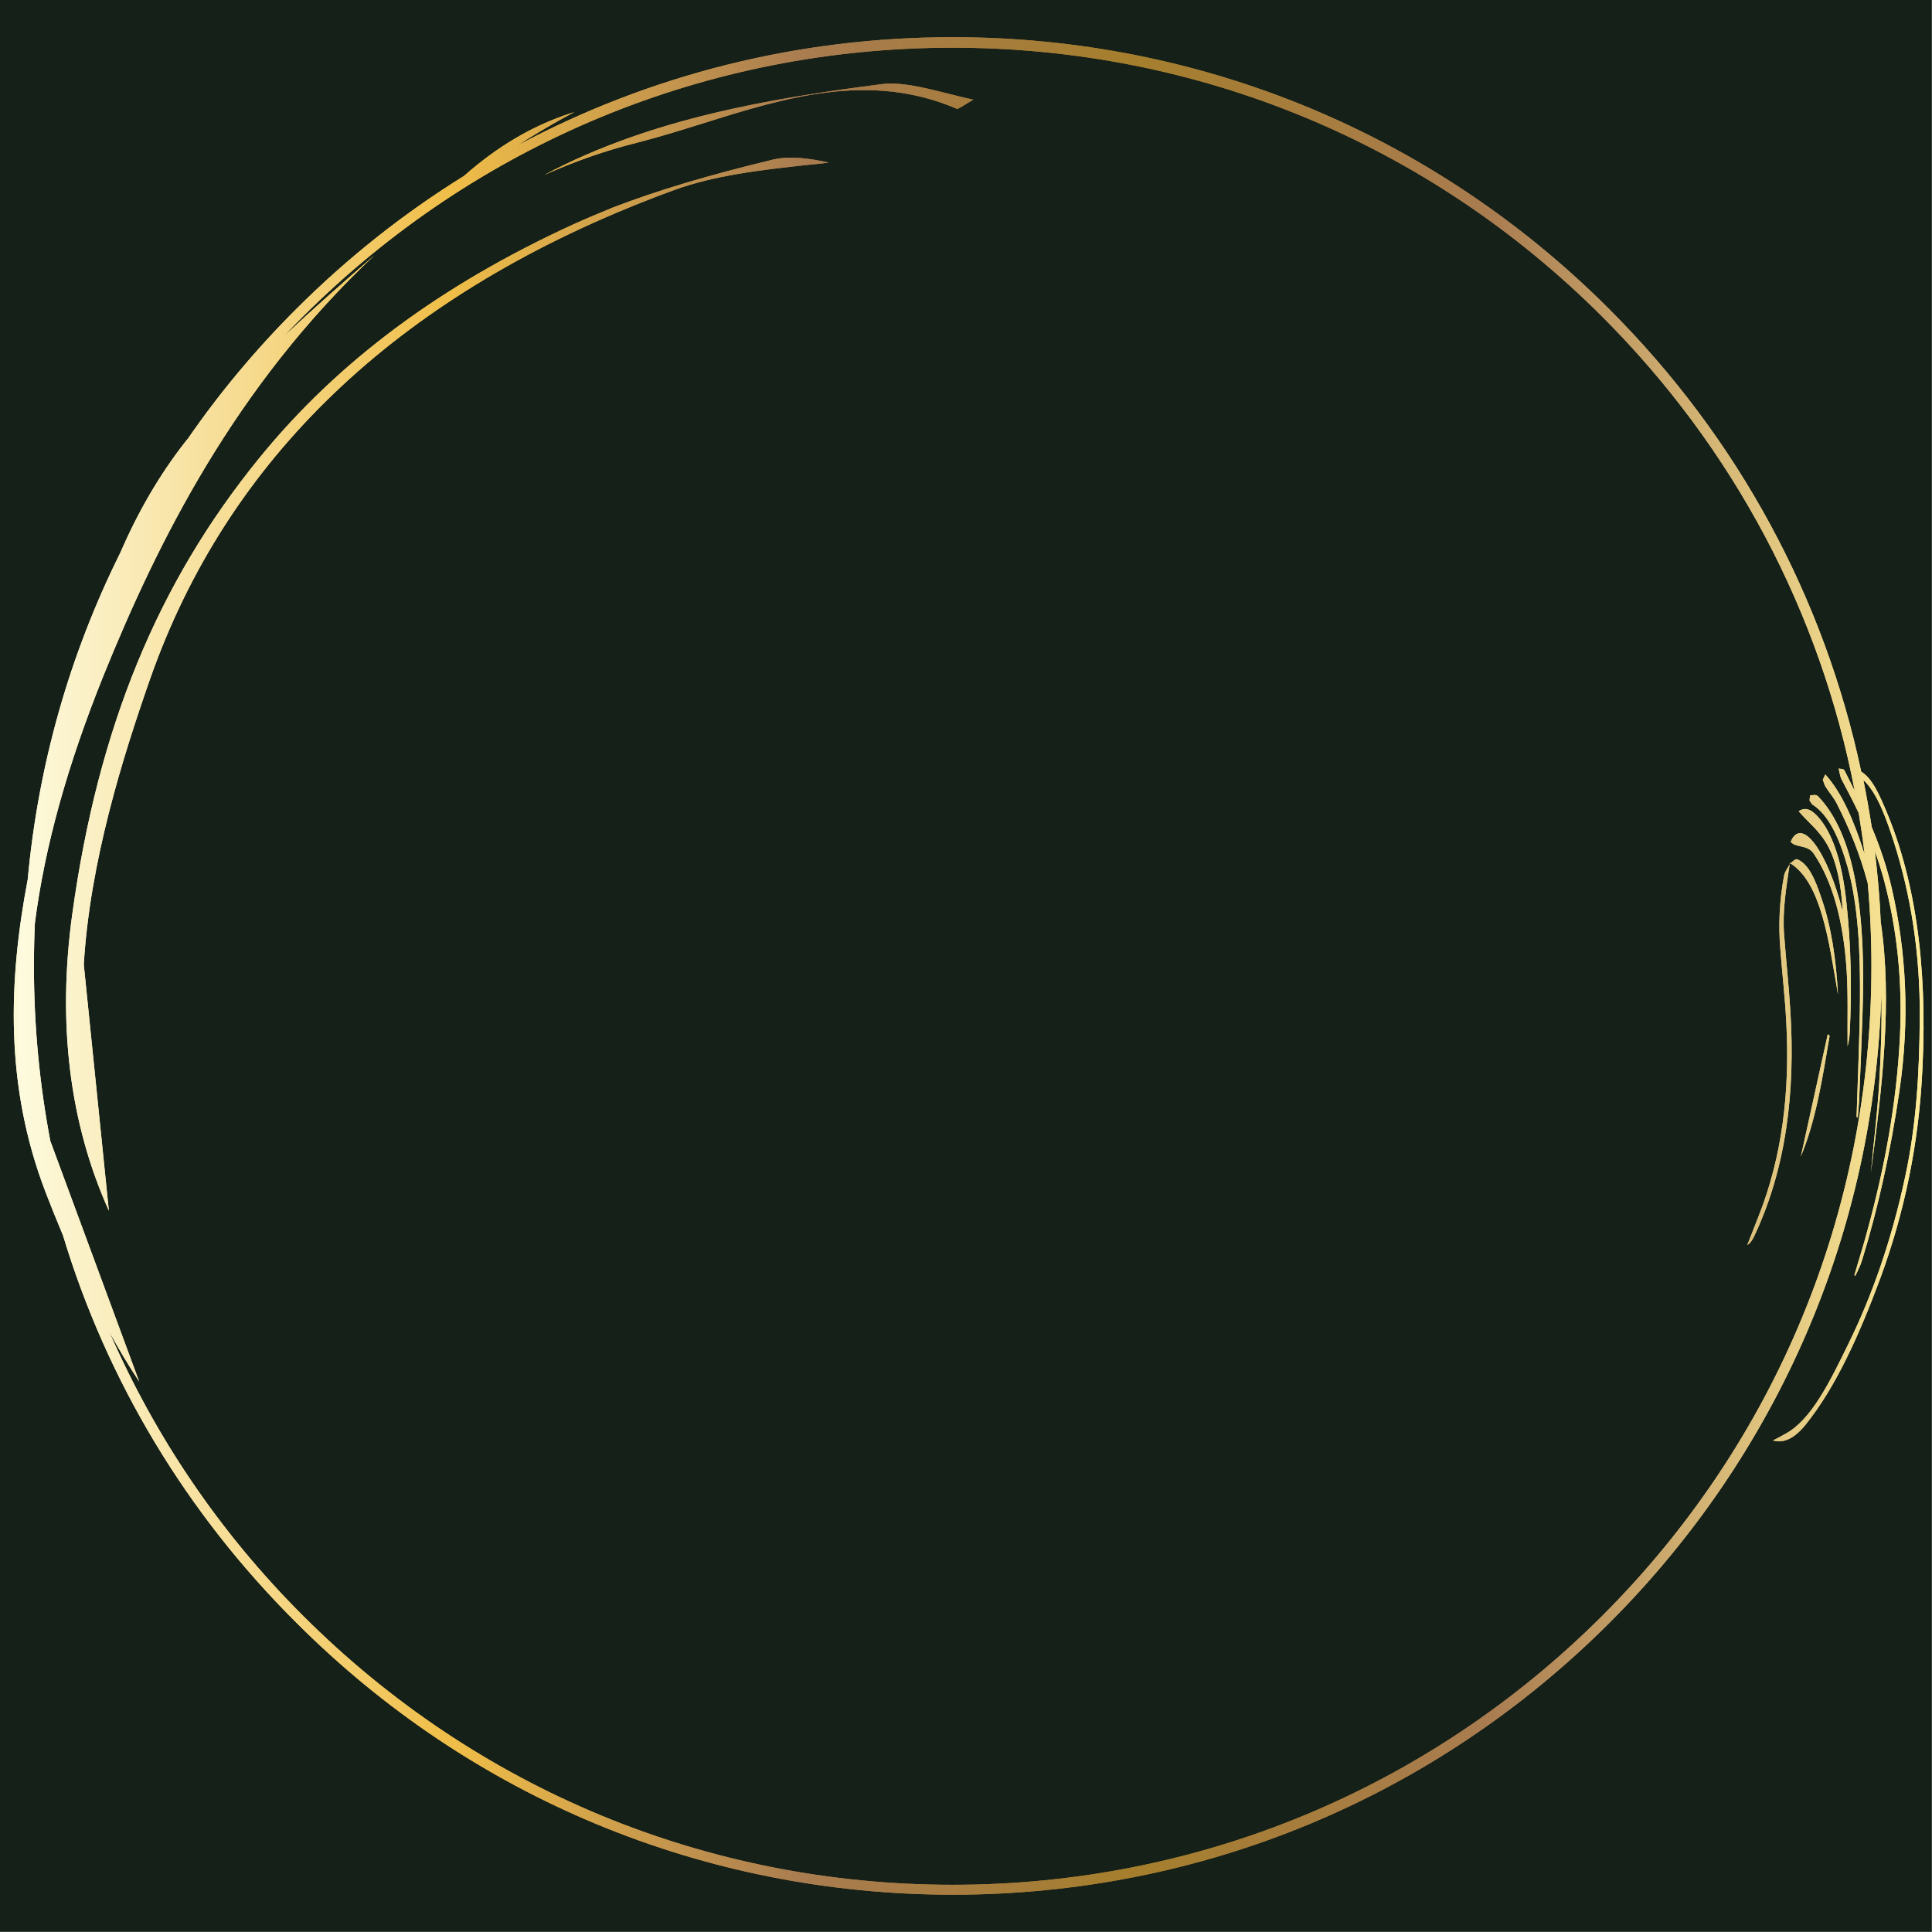
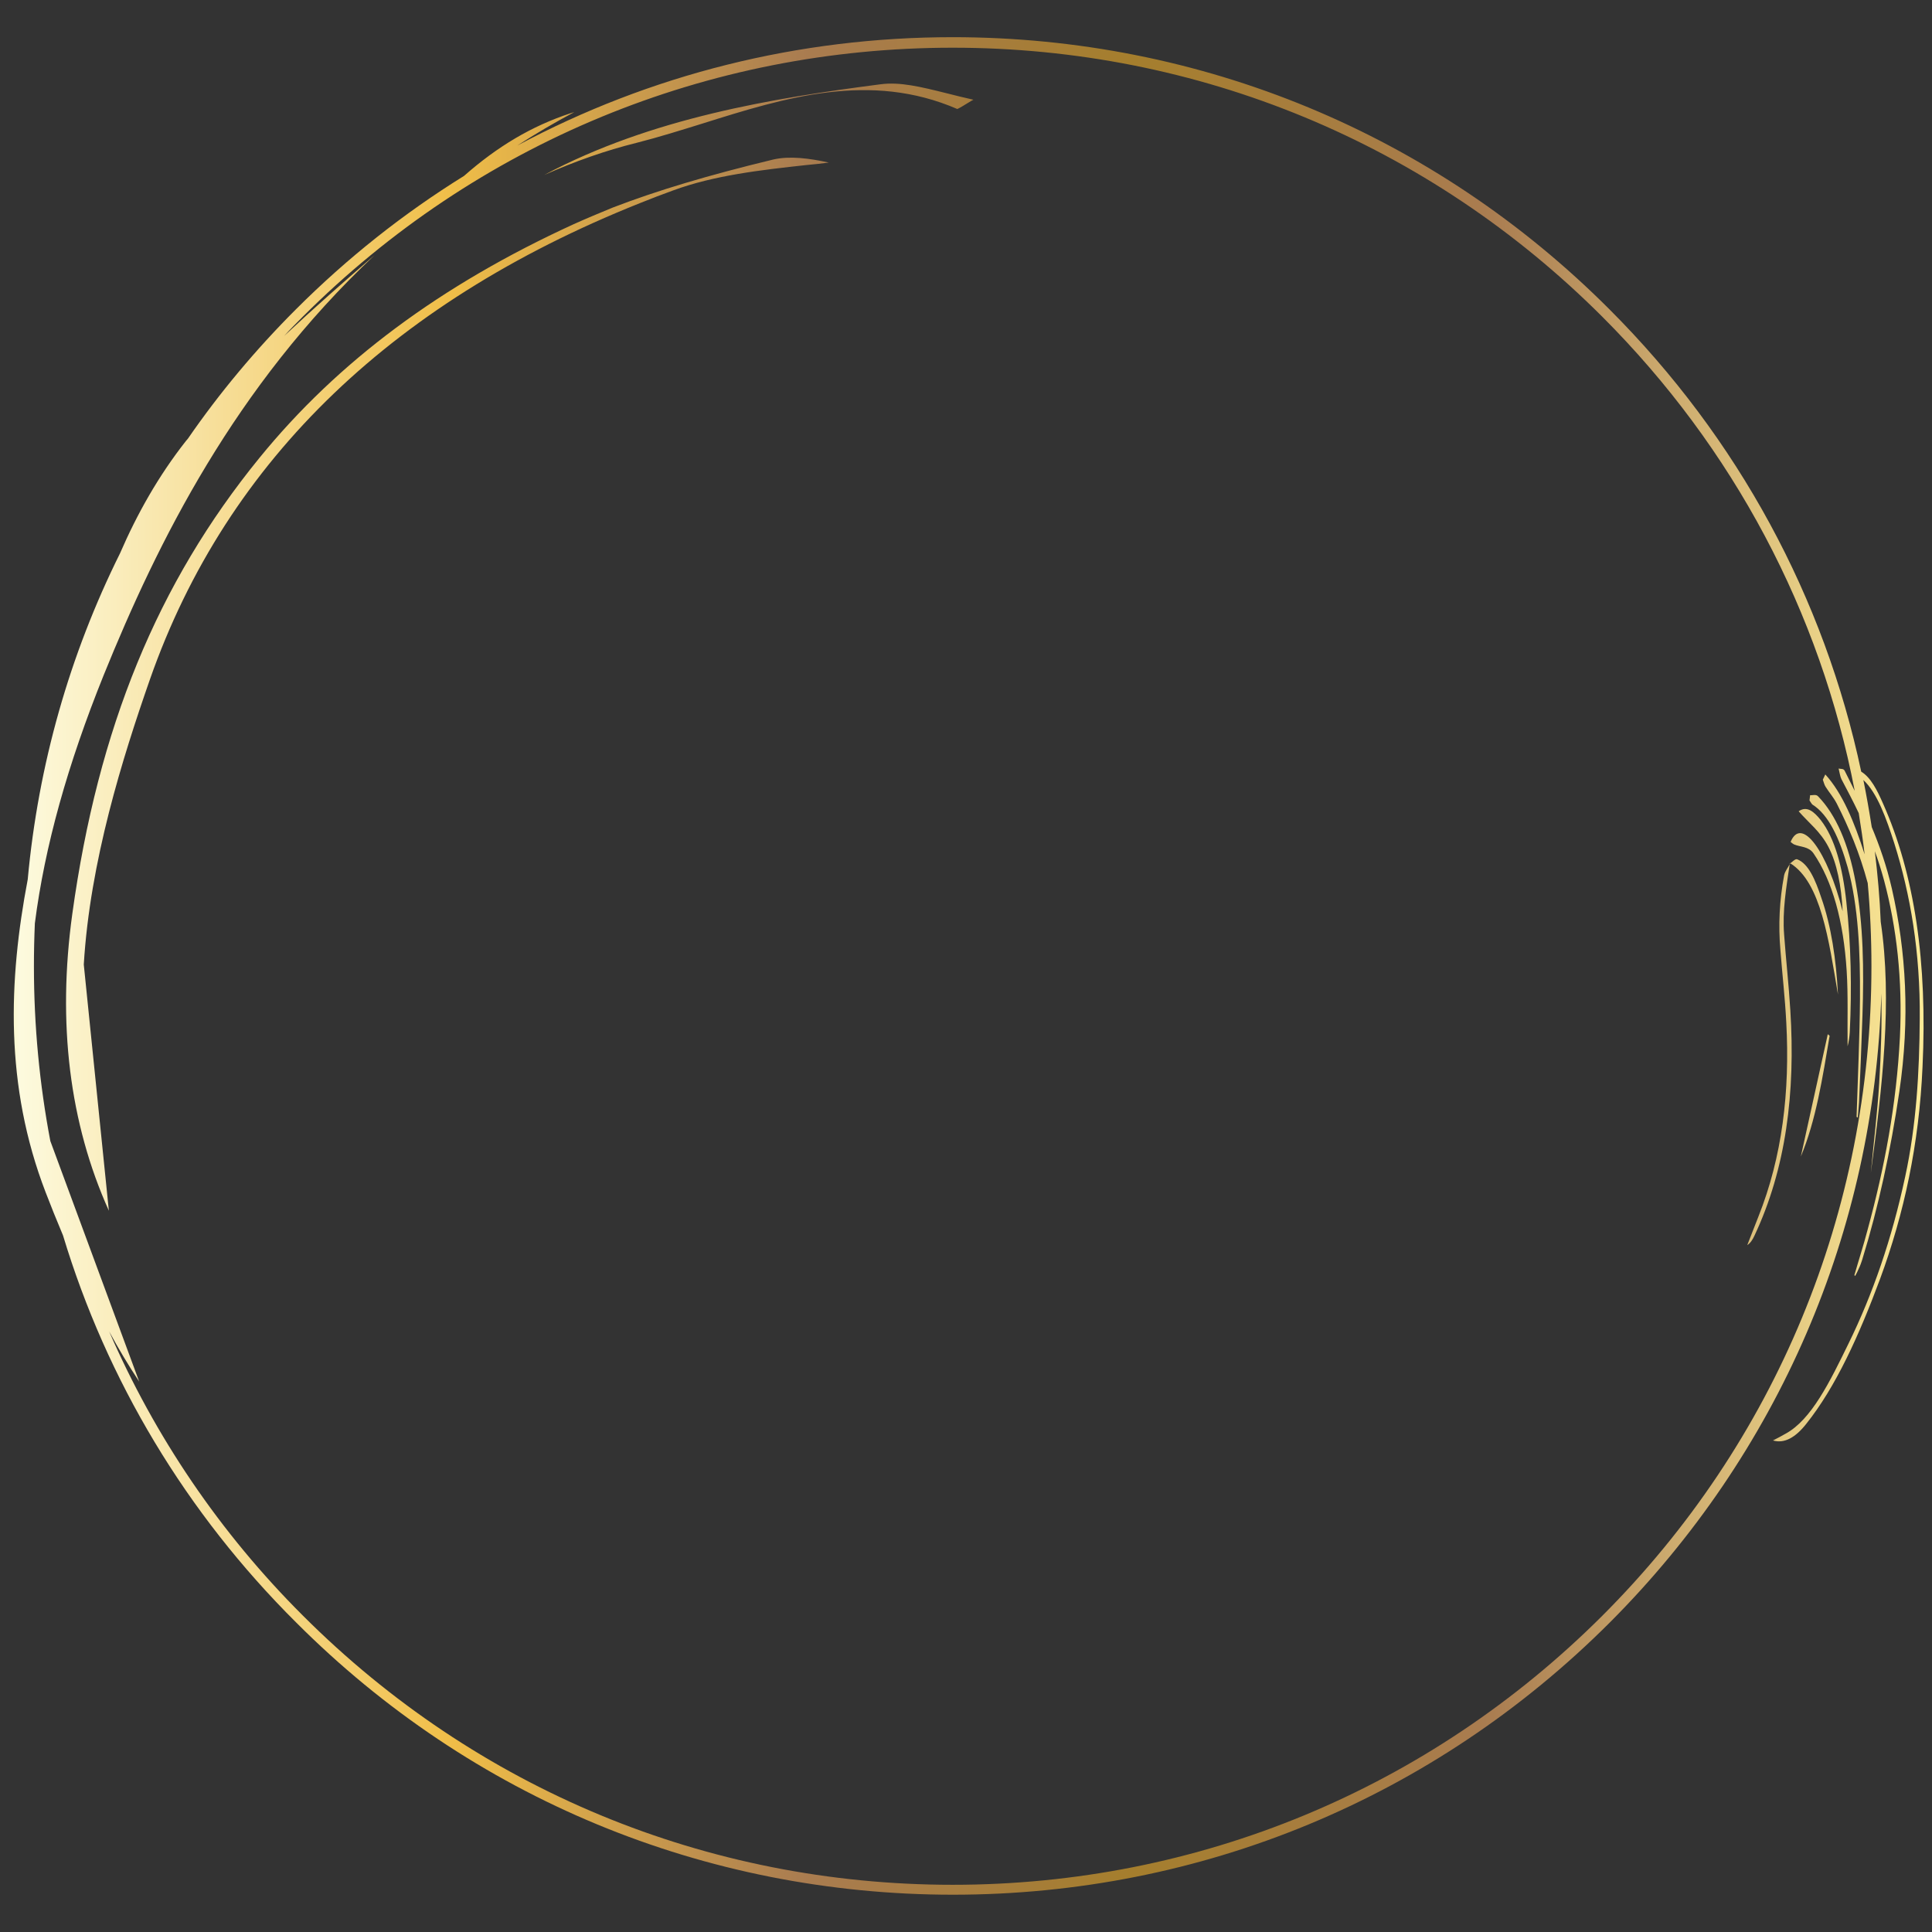
<svg xmlns="http://www.w3.org/2000/svg" width="4237" zoomAndPan="magnify" viewBox="0 0 3177.75 3177.75" height="4237" preserveAspectRatio="xMidYMid meet" version="1.0">
  <rect x="0" y="0" width="3177.75" height="3177.75" fill="#333333" stroke="none" />
  <defs>
    <clipPath id="fc37740188">
      <path d="M 0 0 L 3177.5 0 L 3177.5 3177.5 L 0 3177.5 Z M 0 0 " clip-rule="nonzero" />
    </clipPath>
    <clipPath id="f7fc7e05e4">
      <path d="M 22 61.148 L 3164 61.148 L 3164 3116.41 L 22 3116.41 Z M 22 61.148 " clip-rule="nonzero" />
    </clipPath>
    <clipPath id="8d7098326f">
      <path d="M 1363.238 267.414 C 1351.016 268.941 1338.281 270.469 1326.059 271.488 C 1251.695 279.637 1174.789 288.293 1107.047 313.25 C 1095.332 317.832 1083.109 321.906 1071.906 326.492 C 651.203 489.465 373.621 755.316 246.801 1116.918 C 201.469 1246.789 147.988 1416.891 137.805 1586.488 L 179.059 1991.375 C 114.375 1847.754 94 1683.254 118.957 1502.961 C 161.23 1197.387 259.023 959.035 426.59 753.281 C 555.449 594.891 724.547 469.094 943.555 368.762 C 963.93 359.598 985.828 350.43 1008.238 341.262 C 1081.074 313.25 1164.602 288.293 1272.07 262.32 C 1299.062 256.207 1331.152 260.285 1363.238 267.414 Z M 1448.805 138.562 C 1271.559 161.48 1070.887 194.074 895.168 287.785 C 945.594 265.375 996.016 247.551 1047.457 234.82 C 1083.621 225.652 1120.801 213.938 1156.961 202.734 C 1291.422 160.461 1430.977 117.172 1574.609 179.305 C 1579.191 177.27 1587.34 172.176 1593.961 168.102 C 1596 166.574 1598.547 165.555 1601.094 164.027 C 1585.305 160.461 1570.535 156.895 1556.781 153.332 C 1514 142.637 1480.383 134.488 1448.805 138.562 Z M 3162.172 1754.555 C 3156.57 1881.879 3131.613 1996.977 3092.395 2103.422 C 3057.762 2196.621 3019.562 2281.164 2970.668 2342.281 C 2953.348 2364.18 2935.016 2374.875 2916.168 2369.273 C 2923.301 2365.707 2929.922 2362.145 2937.051 2358.066 C 2979.324 2335.148 3009.883 2272.508 3040.445 2209.863 C 3080.172 2128.887 3111.75 2037.723 3133.648 1935.355 C 3151.984 1850.812 3157.078 1763.211 3157.59 1675.613 C 3158.605 1566.625 3142.309 1471.387 3115.824 1387.352 C 3102.582 1346.098 3087.812 1304.336 3064.891 1282.945 C 3069.984 1308.41 3074.57 1334.387 3078.645 1360.359 C 3091.375 1390.918 3103.09 1424.023 3111.75 1461.711 C 3135.18 1564.586 3141.801 1675.105 3123.973 1795.809 C 3109.711 1892.574 3089.848 1984.754 3062.855 2072.355 C 3061.328 2076.938 3059.797 2081.52 3057.762 2085.594 C 3055.723 2090.18 3053.688 2094.762 3051.141 2098.836 C 3050.629 2098.328 3050.629 2097.82 3050.121 2097.309 C 3057.25 2072.355 3065.402 2047.398 3072.023 2021.934 C 3099.527 1921.094 3119.391 1816.688 3124.992 1705.66 C 3129.574 1610.934 3119.391 1524.863 3099.016 1448.469 C 3094.434 1431.66 3089.34 1415.363 3083.738 1400.086 C 3088.32 1438.281 3091.887 1477.496 3093.414 1516.203 C 3112.77 1646.582 3095.961 1787.656 3077.117 1929.242 C 3081.699 1880.352 3087.812 1831.457 3090.867 1782.055 C 3093.922 1732.656 3095.453 1682.742 3094.434 1634.359 C 3094.434 1634.359 3094.434 1633.852 3094.434 1633.852 C 3083.227 2024.988 2925.336 2390.664 2647.754 2668.738 C 2358.969 2957.508 1975.445 3116.41 1567.477 3116.41 C 1159.508 3116.41 775.477 2957.508 487.199 2668.738 C 305.879 2488.449 175.492 2269.961 103.68 2032.121 C 92.984 2006.656 83.305 1982.719 75.156 1961.328 C 7.418 1785.621 14.039 1611.953 45.617 1446.43 C 62.934 1257.992 114.375 1077.191 197.395 910.145 C 225.406 845.465 260.551 782.82 305.879 725.27 C 306.898 724.25 307.918 722.723 308.938 721.703 C 360.887 646.328 420.48 575.027 486.691 508.82 C 571.238 424.277 663.938 350.938 763.254 289.312 C 818.77 240.422 874.797 207.316 937.953 186.434 C 939.988 185.926 942.535 184.906 944.574 184.398 C 911.977 201.715 880.906 220.051 850.859 239.402 C 1068.848 122.773 1313.324 61.148 1566.969 61.148 C 1974.938 61.148 2358.969 220.051 2647.246 508.82 C 2859.125 720.688 3000.719 983.48 3061.328 1269.195 C 3077.117 1278.871 3087.301 1299.246 3096.98 1321.145 C 3149.441 1438.793 3170.32 1583.941 3162.172 1754.555 Z M 3057.25 1337.441 C 3048.086 1318.09 3038.406 1299.754 3028.73 1281.418 C 3026.691 1277.344 3025.676 1270.215 3024.145 1264.102 C 3027.711 1265.121 3032.293 1263.594 3034.332 1268.176 C 3039.934 1278.871 3045.027 1290.078 3050.629 1300.773 C 2994.098 1006.91 2851.484 736.984 2635.531 521.043 C 2350.309 235.836 1970.863 78.465 1566.969 78.465 C 1163.582 78.465 784.137 235.328 498.406 520.531 C 487.711 531.227 477.523 541.414 467.336 552.617 C 515.723 507.293 566.145 462.984 616.059 419.691 C 386.355 635.633 259.531 890.789 170.398 1110.805 C 111.32 1257.484 73.629 1391.426 57.332 1518.75 C 56.312 1542.18 55.801 1565.605 55.801 1589.543 C 55.801 1686.816 64.969 1783.074 82.797 1876.785 L 228.973 2272.508 C 211.145 2245.516 194.34 2217.504 179.566 2190 C 254.438 2362.145 361.398 2521.043 498.406 2657.535 C 783.629 2942.738 1163.074 3100.109 1566.969 3100.109 C 1970.352 3100.109 2349.801 2942.738 2635.531 2657.535 C 2920.754 2372.328 3078.133 1992.902 3078.133 1589.035 C 3078.133 1543.195 3076.098 1497.359 3072.023 1452.543 C 3058.781 1403.141 3040.953 1360.871 3021.09 1321.652 C 3015.488 1310.957 3008.867 1303.828 3002.754 1294.152 C 3000.719 1291.098 2999.699 1286.512 2998.172 1282.438 C 2999.699 1279.383 3000.719 1276.836 3002.246 1273.781 C 3030.258 1304.336 3050.121 1352.211 3066.93 1405.18 C 3064.383 1382.77 3060.816 1359.852 3057.25 1337.441 Z M 2994.605 1348.645 C 2983.91 1335.406 2972.195 1324.711 2958.441 1334.387 C 2975.25 1353.738 2994.098 1367.488 3007.34 1392.953 C 3021.09 1418.93 3028.73 1456.617 3030.766 1498.887 C 3005.809 1400.086 2963.027 1341.516 2945.199 1384.805 C 2947.238 1386.332 2948.766 1387.863 2950.805 1388.879 C 2961.5 1393.465 2974.742 1391.938 2982.891 1403.648 C 3013.957 1448.977 3032.293 1515.184 3037.387 1596.672 C 3039.934 1636.906 3038.406 1679.688 3038.914 1720.941 C 3040.953 1713.301 3041.973 1705.66 3042.48 1698.023 C 3046.047 1624.684 3044.52 1552.875 3036.879 1483.609 C 3030.766 1426.566 3018.035 1378.695 2994.605 1348.645 Z M 2943.672 1419.438 C 2943.672 1419.949 2943.672 1420.457 2943.672 1420.965 C 2943.672 1420.965 2944.184 1420.457 2944.184 1420.457 C 2944.184 1420.457 2944.691 1420.457 2944.691 1419.949 C 2944.184 1419.949 2944.184 1419.949 2943.672 1419.438 Z M 2928.395 1562.551 C 2931.449 1602.273 2936.031 1641.492 2938.07 1681.727 C 2944.184 1795.297 2931.449 1902.758 2892.23 2001.051 C 2886.117 2016.332 2880.008 2032.121 2873.895 2047.906 C 2878.988 2044.852 2882.555 2039.25 2885.609 2032.629 C 2937.562 1922.621 2953.352 1796.824 2944.691 1661.352 C 2942.145 1619.59 2937.559 1578.848 2934.504 1537.086 C 2931.449 1498.379 2938.07 1459.672 2943.672 1421.477 C 2940.617 1427.586 2936.031 1432.68 2934.504 1439.809 C 2926.863 1480.555 2924.828 1521.805 2928.395 1562.551 Z M 2977.289 1307.902 C 2976.777 1310.957 2976.777 1313.504 2976.27 1316.562 C 2977.797 1318.598 2979.324 1321.652 2980.852 1323.18 C 3007.848 1339.988 3025.672 1379.203 3038.918 1426.059 C 3056.742 1490.23 3059.797 1566.113 3059.289 1642.508 C 3058.781 1706.68 3055.723 1771.871 3053.688 1837.059 C 3054.195 1837.57 3055.215 1837.57 3055.723 1838.078 C 3056.234 1829.422 3057.254 1821.273 3057.762 1812.613 C 3059.801 1765.25 3061.836 1717.887 3063.363 1670.52 C 3065.91 1594.637 3064.891 1520.277 3052.16 1451.523 C 3040.445 1387.352 3019.562 1339.988 2990.531 1309.941 C 2986.965 1305.867 2981.363 1308.41 2977.289 1307.902 Z M 2955.895 1413.328 C 2952.84 1412.309 2948.258 1417.402 2944.691 1419.949 C 2995.113 1451.523 3007.848 1545.742 3023.129 1635.887 C 3020.07 1577.32 3011.922 1522.824 2995.625 1476.48 C 2985.945 1447.449 2974.742 1420.457 2955.895 1413.328 Z M 2962.008 1902.25 C 2986.965 1842.66 2997.66 1772.891 3009.375 1703.625 C 3008.355 1702.605 3007.336 1702.098 3006.32 1701.078 C 2991.551 1768.305 2976.777 1835.531 2962.008 1902.25 Z M 2962.008 1902.25 " clip-rule="nonzero" />
    </clipPath>
    <linearGradient x1="-3" gradientTransform="matrix(5.093, 0, 0, 5.093, 22.696, 61.149)" y1="300" x2="618" gradientUnits="userSpaceOnUse" y2="300" id="48b6f0f71f">
      <stop stop-opacity="1" stop-color="rgb(98.399%, 96.899%, 74.899%)" offset="0" />
      <stop stop-opacity="1" stop-color="rgb(98.766%, 97.491%, 80.957%)" offset="0.004" />
      <stop stop-opacity="1" stop-color="rgb(99.132%, 98.085%, 87.016%)" offset="0.008" />
      <stop stop-opacity="1" stop-color="rgb(99.043%, 97.673%, 85.988%)" offset="0.012" />
      <stop stop-opacity="1" stop-color="rgb(98.956%, 97.261%, 84.961%)" offset="0.016" />
      <stop stop-opacity="1" stop-color="rgb(98.868%, 96.849%, 83.932%)" offset="0.02" />
      <stop stop-opacity="1" stop-color="rgb(98.781%, 96.437%, 82.904%)" offset="0.023" />
      <stop stop-opacity="1" stop-color="rgb(98.692%, 96.024%, 81.876%)" offset="0.027" />
      <stop stop-opacity="1" stop-color="rgb(98.604%, 95.612%, 80.847%)" offset="0.031" />
      <stop stop-opacity="1" stop-color="rgb(98.515%, 95.2%, 79.819%)" offset="0.035" />
      <stop stop-opacity="1" stop-color="rgb(98.428%, 94.788%, 78.792%)" offset="0.039" />
      <stop stop-opacity="1" stop-color="rgb(98.34%, 94.374%, 77.763%)" offset="0.043" />
      <stop stop-opacity="1" stop-color="rgb(98.253%, 93.962%, 76.735%)" offset="0.047" />
      <stop stop-opacity="1" stop-color="rgb(98.164%, 93.55%, 75.706%)" offset="0.051" />
      <stop stop-opacity="1" stop-color="rgb(98.076%, 93.138%, 74.678%)" offset="0.055" />
      <stop stop-opacity="1" stop-color="rgb(97.987%, 92.725%, 73.65%)" offset="0.059" />
      <stop stop-opacity="1" stop-color="rgb(97.9%, 92.313%, 72.623%)" offset="0.062" />
      <stop stop-opacity="1" stop-color="rgb(97.812%, 91.901%, 71.594%)" offset="0.066" />
      <stop stop-opacity="1" stop-color="rgb(97.725%, 91.489%, 70.566%)" offset="0.07" />
      <stop stop-opacity="1" stop-color="rgb(97.636%, 91.077%, 69.537%)" offset="0.074" />
      <stop stop-opacity="1" stop-color="rgb(97.548%, 90.665%, 68.509%)" offset="0.078" />
      <stop stop-opacity="1" stop-color="rgb(97.459%, 90.251%, 67.48%)" offset="0.082" />
      <stop stop-opacity="1" stop-color="rgb(97.372%, 89.839%, 66.454%)" offset="0.086" />
      <stop stop-opacity="1" stop-color="rgb(97.284%, 89.427%, 65.425%)" offset="0.09" />
      <stop stop-opacity="1" stop-color="rgb(97.197%, 89.015%, 64.397%)" offset="0.094" />
      <stop stop-opacity="1" stop-color="rgb(97.108%, 88.602%, 63.368%)" offset="0.098" />
      <stop stop-opacity="1" stop-color="rgb(97.021%, 88.19%, 62.34%)" offset="0.102" />
      <stop stop-opacity="1" stop-color="rgb(96.933%, 87.778%, 61.311%)" offset="0.105" />
      <stop stop-opacity="1" stop-color="rgb(96.844%, 87.366%, 60.284%)" offset="0.109" />
      <stop stop-opacity="1" stop-color="rgb(96.756%, 86.952%, 59.256%)" offset="0.113" />
      <stop stop-opacity="1" stop-color="rgb(96.669%, 86.54%, 58.228%)" offset="0.117" />
      <stop stop-opacity="1" stop-color="rgb(96.581%, 86.128%, 57.199%)" offset="0.121" />
      <stop stop-opacity="1" stop-color="rgb(96.494%, 85.716%, 56.171%)" offset="0.125" />
      <stop stop-opacity="1" stop-color="rgb(96.405%, 85.304%, 55.142%)" offset="0.129" />
      <stop stop-opacity="1" stop-color="rgb(96.317%, 84.892%, 54.115%)" offset="0.133" />
      <stop stop-opacity="1" stop-color="rgb(96.228%, 84.479%, 53.087%)" offset="0.137" />
      <stop stop-opacity="1" stop-color="rgb(96.141%, 84.067%, 52.058%)" offset="0.141" />
      <stop stop-opacity="1" stop-color="rgb(96.053%, 83.655%, 51.03%)" offset="0.145" />
      <stop stop-opacity="1" stop-color="rgb(95.966%, 83.243%, 50.002%)" offset="0.148" />
      <stop stop-opacity="1" stop-color="rgb(95.877%, 82.829%, 48.973%)" offset="0.152" />
      <stop stop-opacity="1" stop-color="rgb(95.789%, 82.417%, 47.946%)" offset="0.156" />
      <stop stop-opacity="1" stop-color="rgb(95.7%, 82.005%, 46.918%)" offset="0.16" />
      <stop stop-opacity="1" stop-color="rgb(95.613%, 81.593%, 45.889%)" offset="0.164" />
      <stop stop-opacity="1" stop-color="rgb(95.525%, 81.18%, 44.861%)" offset="0.168" />
      <stop stop-opacity="1" stop-color="rgb(95.438%, 80.768%, 43.832%)" offset="0.172" />
      <stop stop-opacity="1" stop-color="rgb(95.349%, 80.356%, 42.804%)" offset="0.176" />
      <stop stop-opacity="1" stop-color="rgb(95.261%, 79.944%, 41.777%)" offset="0.18" />
      <stop stop-opacity="1" stop-color="rgb(95.172%, 79.532%, 40.749%)" offset="0.184" />
      <stop stop-opacity="1" stop-color="rgb(95.085%, 79.12%, 39.72%)" offset="0.188" />
      <stop stop-opacity="1" stop-color="rgb(94.997%, 78.706%, 38.692%)" offset="0.191" />
      <stop stop-opacity="1" stop-color="rgb(94.91%, 78.294%, 37.663%)" offset="0.195" />
      <stop stop-opacity="1" stop-color="rgb(94.821%, 77.882%, 36.635%)" offset="0.199" />
      <stop stop-opacity="1" stop-color="rgb(94.733%, 77.47%, 35.608%)" offset="0.203" />
      <stop stop-opacity="1" stop-color="rgb(94.644%, 77.057%, 34.579%)" offset="0.207" />
      <stop stop-opacity="1" stop-color="rgb(94.557%, 76.645%, 33.551%)" offset="0.211" />
      <stop stop-opacity="1" stop-color="rgb(94.469%, 76.233%, 32.523%)" offset="0.215" />
      <stop stop-opacity="1" stop-color="rgb(94.382%, 75.821%, 31.494%)" offset="0.219" />
      <stop stop-opacity="1" stop-color="rgb(94.293%, 75.407%, 30.466%)" offset="0.223" />
      <stop stop-opacity="1" stop-color="rgb(94.205%, 74.995%, 29.439%)" offset="0.227" />
      <stop stop-opacity="1" stop-color="rgb(93.918%, 74.53%, 28.845%)" offset="0.23" />
      <stop stop-opacity="1" stop-color="rgb(93.633%, 74.065%, 28.253%)" offset="0.234" />
      <stop stop-opacity="1" stop-color="rgb(93.044%, 73.517%, 28.32%)" offset="0.238" />
      <stop stop-opacity="1" stop-color="rgb(92.456%, 72.969%, 28.389%)" offset="0.242" />
      <stop stop-opacity="1" stop-color="rgb(91.869%, 72.421%, 28.456%)" offset="0.246" />
      <stop stop-opacity="1" stop-color="rgb(91.281%, 71.873%, 28.523%)" offset="0.25" />
      <stop stop-opacity="1" stop-color="rgb(90.692%, 71.326%, 28.59%)" offset="0.254" />
      <stop stop-opacity="1" stop-color="rgb(90.105%, 70.778%, 28.659%)" offset="0.258" />
      <stop stop-opacity="1" stop-color="rgb(89.517%, 70.23%, 28.726%)" offset="0.262" />
      <stop stop-opacity="1" stop-color="rgb(88.93%, 69.682%, 28.795%)" offset="0.266" />
      <stop stop-opacity="1" stop-color="rgb(88.341%, 69.135%, 28.862%)" offset="0.27" />
      <stop stop-opacity="1" stop-color="rgb(87.753%, 68.587%, 28.929%)" offset="0.273" />
      <stop stop-opacity="1" stop-color="rgb(87.166%, 68.039%, 28.996%)" offset="0.277" />
      <stop stop-opacity="1" stop-color="rgb(86.578%, 67.491%, 29.065%)" offset="0.281" />
      <stop stop-opacity="1" stop-color="rgb(85.989%, 66.943%, 29.132%)" offset="0.285" />
      <stop stop-opacity="1" stop-color="rgb(85.402%, 66.397%, 29.201%)" offset="0.289" />
      <stop stop-opacity="1" stop-color="rgb(84.814%, 65.849%, 29.268%)" offset="0.293" />
      <stop stop-opacity="1" stop-color="rgb(84.227%, 65.302%, 29.335%)" offset="0.297" />
      <stop stop-opacity="1" stop-color="rgb(83.638%, 64.754%, 29.402%)" offset="0.301" />
      <stop stop-opacity="1" stop-color="rgb(83.051%, 64.206%, 29.471%)" offset="0.305" />
      <stop stop-opacity="1" stop-color="rgb(82.462%, 63.658%, 29.538%)" offset="0.309" />
      <stop stop-opacity="1" stop-color="rgb(81.874%, 63.11%, 29.607%)" offset="0.312" />
      <stop stop-opacity="1" stop-color="rgb(81.287%, 62.563%, 29.674%)" offset="0.316" />
      <stop stop-opacity="1" stop-color="rgb(80.699%, 62.015%, 29.742%)" offset="0.32" />
      <stop stop-opacity="1" stop-color="rgb(80.11%, 61.467%, 29.81%)" offset="0.324" />
      <stop stop-opacity="1" stop-color="rgb(79.523%, 60.919%, 29.877%)" offset="0.328" />
      <stop stop-opacity="1" stop-color="rgb(78.935%, 60.371%, 29.944%)" offset="0.332" />
      <stop stop-opacity="1" stop-color="rgb(78.348%, 59.824%, 30.013%)" offset="0.336" />
      <stop stop-opacity="1" stop-color="rgb(77.759%, 59.276%, 30.08%)" offset="0.34" />
      <stop stop-opacity="1" stop-color="rgb(77.171%, 58.73%, 30.148%)" offset="0.344" />
      <stop stop-opacity="1" stop-color="rgb(76.584%, 58.182%, 30.215%)" offset="0.348" />
      <stop stop-opacity="1" stop-color="rgb(75.996%, 57.634%, 30.283%)" offset="0.352" />
      <stop stop-opacity="1" stop-color="rgb(75.407%, 57.086%, 30.35%)" offset="0.355" />
      <stop stop-opacity="1" stop-color="rgb(74.82%, 56.538%, 30.418%)" offset="0.359" />
      <stop stop-opacity="1" stop-color="rgb(74.232%, 55.991%, 30.486%)" offset="0.363" />
      <stop stop-opacity="1" stop-color="rgb(73.645%, 55.443%, 30.554%)" offset="0.367" />
      <stop stop-opacity="1" stop-color="rgb(73.056%, 54.895%, 30.621%)" offset="0.371" />
      <stop stop-opacity="1" stop-color="rgb(72.469%, 54.347%, 30.688%)" offset="0.375" />
      <stop stop-opacity="1" stop-color="rgb(71.881%, 53.799%, 30.756%)" offset="0.379" />
      <stop stop-opacity="1" stop-color="rgb(71.294%, 53.252%, 30.824%)" offset="0.383" />
      <stop stop-opacity="1" stop-color="rgb(70.705%, 52.704%, 30.891%)" offset="0.387" />
      <stop stop-opacity="1" stop-color="rgb(70.117%, 52.156%, 30.96%)" offset="0.391" />
      <stop stop-opacity="1" stop-color="rgb(69.53%, 51.608%, 31.027%)" offset="0.395" />
      <stop stop-opacity="1" stop-color="rgb(68.942%, 51.062%, 31.094%)" offset="0.398" />
      <stop stop-opacity="1" stop-color="rgb(68.353%, 50.514%, 31.161%)" offset="0.402" />
      <stop stop-opacity="1" stop-color="rgb(67.766%, 49.966%, 31.23%)" offset="0.406" />
      <stop stop-opacity="1" stop-color="rgb(67.178%, 49.419%, 31.297%)" offset="0.41" />
      <stop stop-opacity="1" stop-color="rgb(66.591%, 48.871%, 31.366%)" offset="0.414" />
      <stop stop-opacity="1" stop-color="rgb(66.417%, 48.749%, 31.145%)" offset="0.418" />
      <stop stop-opacity="1" stop-color="rgb(66.245%, 48.627%, 30.925%)" offset="0.422" />
      <stop stop-opacity="1" stop-color="rgb(66.208%, 48.645%, 30.609%)" offset="0.426" />
      <stop stop-opacity="1" stop-color="rgb(66.171%, 48.663%, 30.293%)" offset="0.43" />
      <stop stop-opacity="1" stop-color="rgb(66.135%, 48.682%, 29.977%)" offset="0.434" />
      <stop stop-opacity="1" stop-color="rgb(66.098%, 48.7%, 29.662%)" offset="0.438" />
      <stop stop-opacity="1" stop-color="rgb(66.061%, 48.718%, 29.346%)" offset="0.441" />
      <stop stop-opacity="1" stop-color="rgb(66.025%, 48.737%, 29.031%)" offset="0.445" />
      <stop stop-opacity="1" stop-color="rgb(65.988%, 48.755%, 28.716%)" offset="0.449" />
      <stop stop-opacity="1" stop-color="rgb(65.952%, 48.773%, 28.4%)" offset="0.453" />
      <stop stop-opacity="1" stop-color="rgb(65.915%, 48.792%, 28.084%)" offset="0.457" />
      <stop stop-opacity="1" stop-color="rgb(65.878%, 48.81%, 27.769%)" offset="0.461" />
      <stop stop-opacity="1" stop-color="rgb(65.842%, 48.828%, 27.454%)" offset="0.465" />
      <stop stop-opacity="1" stop-color="rgb(65.805%, 48.846%, 27.138%)" offset="0.469" />
      <stop stop-opacity="1" stop-color="rgb(65.768%, 48.865%, 26.822%)" offset="0.473" />
      <stop stop-opacity="1" stop-color="rgb(65.732%, 48.883%, 26.506%)" offset="0.477" />
      <stop stop-opacity="1" stop-color="rgb(65.695%, 48.901%, 26.19%)" offset="0.48" />
      <stop stop-opacity="1" stop-color="rgb(65.659%, 48.92%, 25.876%)" offset="0.484" />
      <stop stop-opacity="1" stop-color="rgb(65.622%, 48.938%, 25.56%)" offset="0.488" />
      <stop stop-opacity="1" stop-color="rgb(65.585%, 48.956%, 25.244%)" offset="0.492" />
      <stop stop-opacity="1" stop-color="rgb(65.549%, 48.975%, 24.928%)" offset="0.496" />
      <stop stop-opacity="1" stop-color="rgb(65.512%, 48.993%, 24.612%)" offset="0.5" />
      <stop stop-opacity="1" stop-color="rgb(65.475%, 49.011%, 24.297%)" offset="0.504" />
      <stop stop-opacity="1" stop-color="rgb(65.439%, 49.03%, 23.982%)" offset="0.508" />
      <stop stop-opacity="1" stop-color="rgb(65.402%, 49.048%, 23.666%)" offset="0.512" />
      <stop stop-opacity="1" stop-color="rgb(65.366%, 49.066%, 23.351%)" offset="0.516" />
      <stop stop-opacity="1" stop-color="rgb(65.329%, 49.084%, 23.035%)" offset="0.52" />
      <stop stop-opacity="1" stop-color="rgb(65.292%, 49.103%, 22.72%)" offset="0.523" />
      <stop stop-opacity="1" stop-color="rgb(65.256%, 49.121%, 22.404%)" offset="0.527" />
      <stop stop-opacity="1" stop-color="rgb(65.219%, 49.139%, 22.089%)" offset="0.531" />
      <stop stop-opacity="1" stop-color="rgb(65.182%, 49.158%, 21.773%)" offset="0.535" />
      <stop stop-opacity="1" stop-color="rgb(65.146%, 49.176%, 21.457%)" offset="0.539" />
      <stop stop-opacity="1" stop-color="rgb(65.109%, 49.194%, 21.141%)" offset="0.543" />
      <stop stop-opacity="1" stop-color="rgb(65.073%, 49.213%, 20.827%)" offset="0.547" />
      <stop stop-opacity="1" stop-color="rgb(65.036%, 49.231%, 20.511%)" offset="0.551" />
      <stop stop-opacity="1" stop-color="rgb(65.001%, 49.249%, 20.195%)" offset="0.555" />
      <stop stop-opacity="1" stop-color="rgb(64.964%, 49.268%, 19.879%)" offset="0.559" />
      <stop stop-opacity="1" stop-color="rgb(64.928%, 49.286%, 19.563%)" offset="0.562" />
      <stop stop-opacity="1" stop-color="rgb(64.891%, 49.304%, 19.247%)" offset="0.566" />
      <stop stop-opacity="1" stop-color="rgb(64.854%, 49.323%, 18.933%)" offset="0.57" />
      <stop stop-opacity="1" stop-color="rgb(64.818%, 49.341%, 18.617%)" offset="0.574" />
      <stop stop-opacity="1" stop-color="rgb(64.781%, 49.359%, 18.301%)" offset="0.578" />
      <stop stop-opacity="1" stop-color="rgb(64.745%, 49.377%, 17.986%)" offset="0.582" />
      <stop stop-opacity="1" stop-color="rgb(64.708%, 49.396%, 17.671%)" offset="0.586" />
      <stop stop-opacity="1" stop-color="rgb(64.734%, 49.382%, 17.894%)" offset="0.59" />
      <stop stop-opacity="1" stop-color="rgb(64.76%, 49.37%, 18.117%)" offset="0.594" />
      <stop stop-opacity="1" stop-color="rgb(64.793%, 49.352%, 18.408%)" offset="0.598" />
      <stop stop-opacity="1" stop-color="rgb(64.827%, 49.335%, 18.701%)" offset="0.602" />
      <stop stop-opacity="1" stop-color="rgb(64.861%, 49.318%, 18.993%)" offset="0.605" />
      <stop stop-opacity="1" stop-color="rgb(64.894%, 49.301%, 19.284%)" offset="0.609" />
      <stop stop-opacity="1" stop-color="rgb(64.928%, 49.284%, 19.576%)" offset="0.613" />
      <stop stop-opacity="1" stop-color="rgb(64.963%, 49.268%, 19.868%)" offset="0.617" />
      <stop stop-opacity="1" stop-color="rgb(64.996%, 49.251%, 20.16%)" offset="0.621" />
      <stop stop-opacity="1" stop-color="rgb(65.03%, 49.234%, 20.451%)" offset="0.625" />
      <stop stop-opacity="1" stop-color="rgb(65.063%, 49.217%, 20.743%)" offset="0.629" />
      <stop stop-opacity="1" stop-color="rgb(65.097%, 49.2%, 21.036%)" offset="0.633" />
      <stop stop-opacity="1" stop-color="rgb(65.131%, 49.184%, 21.327%)" offset="0.637" />
      <stop stop-opacity="1" stop-color="rgb(65.166%, 49.167%, 21.619%)" offset="0.641" />
      <stop stop-opacity="1" stop-color="rgb(65.199%, 49.149%, 21.91%)" offset="0.645" />
      <stop stop-opacity="1" stop-color="rgb(65.233%, 49.132%, 22.203%)" offset="0.648" />
      <stop stop-opacity="1" stop-color="rgb(65.266%, 49.115%, 22.495%)" offset="0.652" />
      <stop stop-opacity="1" stop-color="rgb(65.3%, 49.098%, 22.786%)" offset="0.656" />
      <stop stop-opacity="1" stop-color="rgb(65.334%, 49.081%, 23.077%)" offset="0.66" />
      <stop stop-opacity="1" stop-color="rgb(65.369%, 49.065%, 23.369%)" offset="0.664" />
      <stop stop-opacity="1" stop-color="rgb(65.402%, 49.048%, 23.66%)" offset="0.668" />
      <stop stop-opacity="1" stop-color="rgb(65.436%, 49.031%, 23.953%)" offset="0.672" />
      <stop stop-opacity="1" stop-color="rgb(65.469%, 49.014%, 24.245%)" offset="0.676" />
      <stop stop-opacity="1" stop-color="rgb(65.503%, 48.997%, 24.536%)" offset="0.68" />
      <stop stop-opacity="1" stop-color="rgb(65.536%, 48.981%, 24.828%)" offset="0.684" />
      <stop stop-opacity="1" stop-color="rgb(65.572%, 48.964%, 25.121%)" offset="0.688" />
      <stop stop-opacity="1" stop-color="rgb(65.605%, 48.946%, 25.412%)" offset="0.691" />
      <stop stop-opacity="1" stop-color="rgb(65.639%, 48.929%, 25.703%)" offset="0.695" />
      <stop stop-opacity="1" stop-color="rgb(65.672%, 48.912%, 25.995%)" offset="0.699" />
      <stop stop-opacity="1" stop-color="rgb(65.706%, 48.895%, 26.288%)" offset="0.703" />
      <stop stop-opacity="1" stop-color="rgb(65.739%, 48.878%, 26.579%)" offset="0.707" />
      <stop stop-opacity="1" stop-color="rgb(65.775%, 48.862%, 26.871%)" offset="0.711" />
      <stop stop-opacity="1" stop-color="rgb(65.808%, 48.845%, 27.162%)" offset="0.715" />
      <stop stop-opacity="1" stop-color="rgb(65.842%, 48.828%, 27.455%)" offset="0.719" />
      <stop stop-opacity="1" stop-color="rgb(65.875%, 48.811%, 27.747%)" offset="0.723" />
      <stop stop-opacity="1" stop-color="rgb(65.91%, 48.795%, 28.038%)" offset="0.727" />
      <stop stop-opacity="1" stop-color="rgb(65.944%, 48.776%, 28.329%)" offset="0.73" />
      <stop stop-opacity="1" stop-color="rgb(65.977%, 48.759%, 28.622%)" offset="0.734" />
      <stop stop-opacity="1" stop-color="rgb(66.011%, 48.743%, 28.914%)" offset="0.738" />
      <stop stop-opacity="1" stop-color="rgb(66.045%, 48.726%, 29.205%)" offset="0.742" />
      <stop stop-opacity="1" stop-color="rgb(66.078%, 48.709%, 29.497%)" offset="0.746" />
      <stop stop-opacity="1" stop-color="rgb(66.113%, 48.692%, 29.79%)" offset="0.75" />
      <stop stop-opacity="1" stop-color="rgb(66.147%, 48.676%, 30.081%)" offset="0.754" />
      <stop stop-opacity="1" stop-color="rgb(66.18%, 48.659%, 30.373%)" offset="0.758" />
      <stop stop-opacity="1" stop-color="rgb(66.214%, 48.642%, 30.664%)" offset="0.762" />
      <stop stop-opacity="1" stop-color="rgb(66.248%, 48.625%, 30.957%)" offset="0.766" />
      <stop stop-opacity="1" stop-color="rgb(66.412%, 48.795%, 31.296%)" offset="0.77" />
      <stop stop-opacity="1" stop-color="rgb(66.577%, 48.965%, 31.635%)" offset="0.773" />
      <stop stop-opacity="1" stop-color="rgb(67.151%, 49.722%, 32.121%)" offset="0.777" />
      <stop stop-opacity="1" stop-color="rgb(67.726%, 50.481%, 32.608%)" offset="0.781" />
      <stop stop-opacity="1" stop-color="rgb(68.3%, 51.237%, 33.093%)" offset="0.785" />
      <stop stop-opacity="1" stop-color="rgb(68.875%, 51.994%, 33.58%)" offset="0.789" />
      <stop stop-opacity="1" stop-color="rgb(69.449%, 52.751%, 34.067%)" offset="0.793" />
      <stop stop-opacity="1" stop-color="rgb(70.024%, 53.51%, 34.554%)" offset="0.797" />
      <stop stop-opacity="1" stop-color="rgb(70.598%, 54.266%, 35.04%)" offset="0.801" />
      <stop stop-opacity="1" stop-color="rgb(71.173%, 55.025%, 35.527%)" offset="0.805" />
      <stop stop-opacity="1" stop-color="rgb(71.747%, 55.782%, 36.012%)" offset="0.809" />
      <stop stop-opacity="1" stop-color="rgb(72.322%, 56.538%, 36.499%)" offset="0.812" />
      <stop stop-opacity="1" stop-color="rgb(72.896%, 57.295%, 36.986%)" offset="0.816" />
      <stop stop-opacity="1" stop-color="rgb(73.471%, 58.054%, 37.473%)" offset="0.82" />
      <stop stop-opacity="1" stop-color="rgb(74.045%, 58.81%, 37.958%)" offset="0.824" />
      <stop stop-opacity="1" stop-color="rgb(74.62%, 59.567%, 38.445%)" offset="0.828" />
      <stop stop-opacity="1" stop-color="rgb(75.194%, 60.324%, 38.931%)" offset="0.832" />
      <stop stop-opacity="1" stop-color="rgb(75.769%, 61.082%, 39.418%)" offset="0.836" />
      <stop stop-opacity="1" stop-color="rgb(76.343%, 61.839%, 39.905%)" offset="0.84" />
      <stop stop-opacity="1" stop-color="rgb(76.918%, 62.598%, 40.392%)" offset="0.844" />
      <stop stop-opacity="1" stop-color="rgb(77.492%, 63.354%, 40.877%)" offset="0.848" />
      <stop stop-opacity="1" stop-color="rgb(78.065%, 64.111%, 41.364%)" offset="0.852" />
      <stop stop-opacity="1" stop-color="rgb(78.639%, 64.868%, 41.85%)" offset="0.855" />
      <stop stop-opacity="1" stop-color="rgb(79.214%, 65.627%, 42.337%)" offset="0.859" />
      <stop stop-opacity="1" stop-color="rgb(79.788%, 66.383%, 42.824%)" offset="0.863" />
      <stop stop-opacity="1" stop-color="rgb(80.363%, 67.142%, 43.311%)" offset="0.867" />
      <stop stop-opacity="1" stop-color="rgb(80.937%, 67.899%, 43.796%)" offset="0.871" />
      <stop stop-opacity="1" stop-color="rgb(81.512%, 68.655%, 44.283%)" offset="0.875" />
      <stop stop-opacity="1" stop-color="rgb(82.086%, 69.412%, 44.769%)" offset="0.879" />
      <stop stop-opacity="1" stop-color="rgb(82.661%, 70.171%, 45.256%)" offset="0.883" />
      <stop stop-opacity="1" stop-color="rgb(83.235%, 70.927%, 45.741%)" offset="0.887" />
      <stop stop-opacity="1" stop-color="rgb(83.81%, 71.684%, 46.228%)" offset="0.891" />
      <stop stop-opacity="1" stop-color="rgb(84.384%, 72.441%, 46.715%)" offset="0.895" />
      <stop stop-opacity="1" stop-color="rgb(84.959%, 73.199%, 47.202%)" offset="0.898" />
      <stop stop-opacity="1" stop-color="rgb(85.533%, 73.956%, 47.688%)" offset="0.902" />
      <stop stop-opacity="1" stop-color="rgb(86.108%, 74.715%, 48.175%)" offset="0.906" />
      <stop stop-opacity="1" stop-color="rgb(86.682%, 75.471%, 48.66%)" offset="0.91" />
      <stop stop-opacity="1" stop-color="rgb(87.257%, 76.228%, 49.147%)" offset="0.914" />
      <stop stop-opacity="1" stop-color="rgb(87.831%, 76.985%, 49.634%)" offset="0.918" />
      <stop stop-opacity="1" stop-color="rgb(88.406%, 77.744%, 50.121%)" offset="0.922" />
      <stop stop-opacity="1" stop-color="rgb(88.98%, 78.5%, 50.607%)" offset="0.926" />
      <stop stop-opacity="1" stop-color="rgb(89.555%, 79.257%, 51.094%)" offset="0.93" />
      <stop stop-opacity="1" stop-color="rgb(90.129%, 80.014%, 51.579%)" offset="0.934" />
      <stop stop-opacity="1" stop-color="rgb(90.704%, 80.772%, 52.066%)" offset="0.938" />
      <stop stop-opacity="1" stop-color="rgb(91.278%, 81.529%, 52.553%)" offset="0.941" />
      <stop stop-opacity="1" stop-color="rgb(91.853%, 82.288%, 53.04%)" offset="0.945" />
      <stop stop-opacity="1" stop-color="rgb(92.427%, 83.044%, 53.525%)" offset="0.949" />
      <stop stop-opacity="1" stop-color="rgb(93.002%, 83.801%, 54.012%)" offset="0.953" />
      <stop stop-opacity="1" stop-color="rgb(93.576%, 84.558%, 54.498%)" offset="0.957" />
      <stop stop-opacity="1" stop-color="rgb(94.151%, 85.316%, 54.985%)" offset="0.961" />
      <stop stop-opacity="1" stop-color="rgb(94.725%, 86.073%, 55.472%)" offset="0.965" />
      <stop stop-opacity="1" stop-color="rgb(95.3%, 86.832%, 55.959%)" offset="0.969" />
      <stop stop-opacity="1" stop-color="rgb(95.874%, 87.589%, 56.444%)" offset="0.973" />
      <stop stop-opacity="1" stop-color="rgb(96.449%, 88.345%, 56.931%)" offset="0.977" />
      <stop stop-opacity="1" stop-color="rgb(97.023%, 89.102%, 57.417%)" offset="0.98" />
      <stop stop-opacity="1" stop-color="rgb(97.597%, 89.861%, 57.904%)" offset="0.984" />
      <stop stop-opacity="1" stop-color="rgb(98.17%, 90.617%, 58.391%)" offset="0.988" />
      <stop stop-opacity="1" stop-color="rgb(98.746%, 91.374%, 58.878%)" offset="0.992" />
      <stop stop-opacity="1" stop-color="rgb(99.171%, 91.936%, 59.238%)" offset="0.996" />
      <stop stop-opacity="1" stop-color="rgb(99.599%, 92.499%, 59.599%)" offset="1" />
    </linearGradient>
    <linearGradient x1="-3" gradientTransform="matrix(5.093, 0, 0, 5.093, 22.696, 61.149)" y1="300" x2="618" gradientUnits="userSpaceOnUse" y2="300" id="b63f5f4556">
      <stop stop-opacity="1" stop-color="rgb(98.399%, 96.899%, 74.899%)" offset="0" />
      <stop stop-opacity="1" stop-color="rgb(98.766%, 97.491%, 80.957%)" offset="0.004" />
      <stop stop-opacity="1" stop-color="rgb(99.132%, 98.085%, 87.016%)" offset="0.008" />
      <stop stop-opacity="1" stop-color="rgb(99.043%, 97.673%, 85.988%)" offset="0.012" />
      <stop stop-opacity="1" stop-color="rgb(98.956%, 97.261%, 84.961%)" offset="0.016" />
      <stop stop-opacity="1" stop-color="rgb(98.868%, 96.849%, 83.932%)" offset="0.02" />
      <stop stop-opacity="1" stop-color="rgb(98.781%, 96.437%, 82.904%)" offset="0.023" />
      <stop stop-opacity="1" stop-color="rgb(98.692%, 96.024%, 81.876%)" offset="0.027" />
      <stop stop-opacity="1" stop-color="rgb(98.604%, 95.612%, 80.847%)" offset="0.031" />
      <stop stop-opacity="1" stop-color="rgb(98.515%, 95.2%, 79.819%)" offset="0.035" />
      <stop stop-opacity="1" stop-color="rgb(98.428%, 94.788%, 78.792%)" offset="0.039" />
      <stop stop-opacity="1" stop-color="rgb(98.34%, 94.374%, 77.763%)" offset="0.043" />
      <stop stop-opacity="1" stop-color="rgb(98.253%, 93.962%, 76.735%)" offset="0.047" />
      <stop stop-opacity="1" stop-color="rgb(98.164%, 93.55%, 75.706%)" offset="0.051" />
      <stop stop-opacity="1" stop-color="rgb(98.076%, 93.138%, 74.678%)" offset="0.055" />
      <stop stop-opacity="1" stop-color="rgb(97.987%, 92.725%, 73.65%)" offset="0.059" />
      <stop stop-opacity="1" stop-color="rgb(97.9%, 92.313%, 72.623%)" offset="0.062" />
      <stop stop-opacity="1" stop-color="rgb(97.812%, 91.901%, 71.594%)" offset="0.066" />
      <stop stop-opacity="1" stop-color="rgb(97.725%, 91.489%, 70.566%)" offset="0.07" />
      <stop stop-opacity="1" stop-color="rgb(97.636%, 91.077%, 69.537%)" offset="0.074" />
      <stop stop-opacity="1" stop-color="rgb(97.548%, 90.665%, 68.509%)" offset="0.078" />
      <stop stop-opacity="1" stop-color="rgb(97.459%, 90.251%, 67.48%)" offset="0.082" />
      <stop stop-opacity="1" stop-color="rgb(97.372%, 89.839%, 66.454%)" offset="0.086" />
      <stop stop-opacity="1" stop-color="rgb(97.284%, 89.427%, 65.425%)" offset="0.09" />
      <stop stop-opacity="1" stop-color="rgb(97.197%, 89.015%, 64.397%)" offset="0.094" />
      <stop stop-opacity="1" stop-color="rgb(97.108%, 88.602%, 63.368%)" offset="0.098" />
      <stop stop-opacity="1" stop-color="rgb(97.021%, 88.19%, 62.34%)" offset="0.102" />
      <stop stop-opacity="1" stop-color="rgb(96.933%, 87.778%, 61.311%)" offset="0.105" />
      <stop stop-opacity="1" stop-color="rgb(96.844%, 87.366%, 60.284%)" offset="0.109" />
      <stop stop-opacity="1" stop-color="rgb(96.756%, 86.952%, 59.256%)" offset="0.113" />
      <stop stop-opacity="1" stop-color="rgb(96.669%, 86.54%, 58.228%)" offset="0.117" />
      <stop stop-opacity="1" stop-color="rgb(96.581%, 86.128%, 57.199%)" offset="0.121" />
      <stop stop-opacity="1" stop-color="rgb(96.494%, 85.716%, 56.171%)" offset="0.125" />
      <stop stop-opacity="1" stop-color="rgb(96.405%, 85.304%, 55.142%)" offset="0.129" />
      <stop stop-opacity="1" stop-color="rgb(96.317%, 84.892%, 54.115%)" offset="0.133" />
      <stop stop-opacity="1" stop-color="rgb(96.228%, 84.479%, 53.087%)" offset="0.137" />
      <stop stop-opacity="1" stop-color="rgb(96.141%, 84.067%, 52.058%)" offset="0.141" />
      <stop stop-opacity="1" stop-color="rgb(96.053%, 83.655%, 51.03%)" offset="0.145" />
      <stop stop-opacity="1" stop-color="rgb(95.966%, 83.243%, 50.002%)" offset="0.148" />
      <stop stop-opacity="1" stop-color="rgb(95.877%, 82.829%, 48.973%)" offset="0.152" />
      <stop stop-opacity="1" stop-color="rgb(95.789%, 82.417%, 47.946%)" offset="0.156" />
      <stop stop-opacity="1" stop-color="rgb(95.7%, 82.005%, 46.918%)" offset="0.16" />
      <stop stop-opacity="1" stop-color="rgb(95.613%, 81.593%, 45.889%)" offset="0.164" />
      <stop stop-opacity="1" stop-color="rgb(95.525%, 81.18%, 44.861%)" offset="0.168" />
      <stop stop-opacity="1" stop-color="rgb(95.438%, 80.768%, 43.832%)" offset="0.172" />
      <stop stop-opacity="1" stop-color="rgb(95.349%, 80.356%, 42.804%)" offset="0.176" />
      <stop stop-opacity="1" stop-color="rgb(95.261%, 79.944%, 41.777%)" offset="0.18" />
      <stop stop-opacity="1" stop-color="rgb(95.172%, 79.532%, 40.749%)" offset="0.184" />
      <stop stop-opacity="1" stop-color="rgb(95.085%, 79.12%, 39.72%)" offset="0.188" />
      <stop stop-opacity="1" stop-color="rgb(94.997%, 78.706%, 38.692%)" offset="0.191" />
      <stop stop-opacity="1" stop-color="rgb(94.91%, 78.294%, 37.663%)" offset="0.195" />
      <stop stop-opacity="1" stop-color="rgb(94.821%, 77.882%, 36.635%)" offset="0.199" />
      <stop stop-opacity="1" stop-color="rgb(94.733%, 77.47%, 35.608%)" offset="0.203" />
      <stop stop-opacity="1" stop-color="rgb(94.644%, 77.057%, 34.579%)" offset="0.207" />
      <stop stop-opacity="1" stop-color="rgb(94.557%, 76.645%, 33.551%)" offset="0.211" />
      <stop stop-opacity="1" stop-color="rgb(94.469%, 76.233%, 32.523%)" offset="0.215" />
      <stop stop-opacity="1" stop-color="rgb(94.382%, 75.821%, 31.494%)" offset="0.219" />
      <stop stop-opacity="1" stop-color="rgb(94.293%, 75.407%, 30.466%)" offset="0.223" />
      <stop stop-opacity="1" stop-color="rgb(94.205%, 74.995%, 29.439%)" offset="0.227" />
      <stop stop-opacity="1" stop-color="rgb(93.918%, 74.53%, 28.845%)" offset="0.23" />
      <stop stop-opacity="1" stop-color="rgb(93.633%, 74.065%, 28.253%)" offset="0.234" />
      <stop stop-opacity="1" stop-color="rgb(93.044%, 73.517%, 28.32%)" offset="0.238" />
      <stop stop-opacity="1" stop-color="rgb(92.456%, 72.969%, 28.389%)" offset="0.242" />
      <stop stop-opacity="1" stop-color="rgb(91.869%, 72.421%, 28.456%)" offset="0.246" />
      <stop stop-opacity="1" stop-color="rgb(91.281%, 71.873%, 28.523%)" offset="0.25" />
      <stop stop-opacity="1" stop-color="rgb(90.692%, 71.326%, 28.59%)" offset="0.254" />
      <stop stop-opacity="1" stop-color="rgb(90.105%, 70.778%, 28.659%)" offset="0.258" />
      <stop stop-opacity="1" stop-color="rgb(89.517%, 70.23%, 28.726%)" offset="0.262" />
      <stop stop-opacity="1" stop-color="rgb(88.93%, 69.682%, 28.795%)" offset="0.266" />
      <stop stop-opacity="1" stop-color="rgb(88.341%, 69.135%, 28.862%)" offset="0.27" />
      <stop stop-opacity="1" stop-color="rgb(87.753%, 68.587%, 28.929%)" offset="0.273" />
      <stop stop-opacity="1" stop-color="rgb(87.166%, 68.039%, 28.996%)" offset="0.277" />
      <stop stop-opacity="1" stop-color="rgb(86.578%, 67.491%, 29.065%)" offset="0.281" />
      <stop stop-opacity="1" stop-color="rgb(85.989%, 66.943%, 29.132%)" offset="0.285" />
      <stop stop-opacity="1" stop-color="rgb(85.402%, 66.397%, 29.201%)" offset="0.289" />
      <stop stop-opacity="1" stop-color="rgb(84.814%, 65.849%, 29.268%)" offset="0.293" />
      <stop stop-opacity="1" stop-color="rgb(84.227%, 65.302%, 29.335%)" offset="0.297" />
      <stop stop-opacity="1" stop-color="rgb(83.638%, 64.754%, 29.402%)" offset="0.301" />
      <stop stop-opacity="1" stop-color="rgb(83.051%, 64.206%, 29.471%)" offset="0.305" />
      <stop stop-opacity="1" stop-color="rgb(82.462%, 63.658%, 29.538%)" offset="0.309" />
      <stop stop-opacity="1" stop-color="rgb(81.874%, 63.11%, 29.607%)" offset="0.312" />
      <stop stop-opacity="1" stop-color="rgb(81.287%, 62.563%, 29.674%)" offset="0.316" />
      <stop stop-opacity="1" stop-color="rgb(80.699%, 62.015%, 29.742%)" offset="0.32" />
      <stop stop-opacity="1" stop-color="rgb(80.11%, 61.467%, 29.81%)" offset="0.324" />
      <stop stop-opacity="1" stop-color="rgb(79.523%, 60.919%, 29.877%)" offset="0.328" />
      <stop stop-opacity="1" stop-color="rgb(78.935%, 60.371%, 29.944%)" offset="0.332" />
      <stop stop-opacity="1" stop-color="rgb(78.348%, 59.824%, 30.013%)" offset="0.336" />
      <stop stop-opacity="1" stop-color="rgb(77.759%, 59.276%, 30.08%)" offset="0.34" />
      <stop stop-opacity="1" stop-color="rgb(77.171%, 58.73%, 30.148%)" offset="0.344" />
      <stop stop-opacity="1" stop-color="rgb(76.584%, 58.182%, 30.215%)" offset="0.348" />
      <stop stop-opacity="1" stop-color="rgb(75.996%, 57.634%, 30.283%)" offset="0.352" />
      <stop stop-opacity="1" stop-color="rgb(75.407%, 57.086%, 30.35%)" offset="0.355" />
      <stop stop-opacity="1" stop-color="rgb(74.82%, 56.538%, 30.418%)" offset="0.359" />
      <stop stop-opacity="1" stop-color="rgb(74.232%, 55.991%, 30.486%)" offset="0.363" />
      <stop stop-opacity="1" stop-color="rgb(73.645%, 55.443%, 30.554%)" offset="0.367" />
      <stop stop-opacity="1" stop-color="rgb(73.056%, 54.895%, 30.621%)" offset="0.371" />
      <stop stop-opacity="1" stop-color="rgb(72.469%, 54.347%, 30.688%)" offset="0.375" />
      <stop stop-opacity="1" stop-color="rgb(71.881%, 53.799%, 30.756%)" offset="0.379" />
      <stop stop-opacity="1" stop-color="rgb(71.294%, 53.252%, 30.824%)" offset="0.383" />
      <stop stop-opacity="1" stop-color="rgb(70.705%, 52.704%, 30.891%)" offset="0.387" />
      <stop stop-opacity="1" stop-color="rgb(70.117%, 52.156%, 30.96%)" offset="0.391" />
      <stop stop-opacity="1" stop-color="rgb(69.53%, 51.608%, 31.027%)" offset="0.395" />
      <stop stop-opacity="1" stop-color="rgb(68.942%, 51.062%, 31.094%)" offset="0.398" />
      <stop stop-opacity="1" stop-color="rgb(68.353%, 50.514%, 31.161%)" offset="0.402" />
      <stop stop-opacity="1" stop-color="rgb(67.766%, 49.966%, 31.23%)" offset="0.406" />
      <stop stop-opacity="1" stop-color="rgb(67.178%, 49.419%, 31.297%)" offset="0.41" />
      <stop stop-opacity="1" stop-color="rgb(66.591%, 48.871%, 31.366%)" offset="0.414" />
      <stop stop-opacity="1" stop-color="rgb(66.417%, 48.749%, 31.145%)" offset="0.418" />
      <stop stop-opacity="1" stop-color="rgb(66.245%, 48.627%, 30.925%)" offset="0.422" />
      <stop stop-opacity="1" stop-color="rgb(66.208%, 48.645%, 30.609%)" offset="0.426" />
      <stop stop-opacity="1" stop-color="rgb(66.171%, 48.663%, 30.293%)" offset="0.43" />
      <stop stop-opacity="1" stop-color="rgb(66.135%, 48.682%, 29.977%)" offset="0.434" />
      <stop stop-opacity="1" stop-color="rgb(66.098%, 48.7%, 29.662%)" offset="0.438" />
      <stop stop-opacity="1" stop-color="rgb(66.061%, 48.718%, 29.346%)" offset="0.441" />
      <stop stop-opacity="1" stop-color="rgb(66.025%, 48.737%, 29.031%)" offset="0.445" />
      <stop stop-opacity="1" stop-color="rgb(65.988%, 48.755%, 28.716%)" offset="0.449" />
      <stop stop-opacity="1" stop-color="rgb(65.952%, 48.773%, 28.4%)" offset="0.453" />
      <stop stop-opacity="1" stop-color="rgb(65.915%, 48.792%, 28.084%)" offset="0.457" />
      <stop stop-opacity="1" stop-color="rgb(65.878%, 48.81%, 27.769%)" offset="0.461" />
      <stop stop-opacity="1" stop-color="rgb(65.842%, 48.828%, 27.454%)" offset="0.465" />
      <stop stop-opacity="1" stop-color="rgb(65.805%, 48.846%, 27.138%)" offset="0.469" />
      <stop stop-opacity="1" stop-color="rgb(65.768%, 48.865%, 26.822%)" offset="0.473" />
      <stop stop-opacity="1" stop-color="rgb(65.732%, 48.883%, 26.506%)" offset="0.477" />
      <stop stop-opacity="1" stop-color="rgb(65.695%, 48.901%, 26.19%)" offset="0.48" />
      <stop stop-opacity="1" stop-color="rgb(65.659%, 48.92%, 25.876%)" offset="0.484" />
      <stop stop-opacity="1" stop-color="rgb(65.622%, 48.938%, 25.56%)" offset="0.488" />
      <stop stop-opacity="1" stop-color="rgb(65.585%, 48.956%, 25.244%)" offset="0.492" />
      <stop stop-opacity="1" stop-color="rgb(65.549%, 48.975%, 24.928%)" offset="0.496" />
      <stop stop-opacity="1" stop-color="rgb(65.512%, 48.993%, 24.612%)" offset="0.5" />
      <stop stop-opacity="1" stop-color="rgb(65.475%, 49.011%, 24.297%)" offset="0.504" />
      <stop stop-opacity="1" stop-color="rgb(65.439%, 49.03%, 23.982%)" offset="0.508" />
      <stop stop-opacity="1" stop-color="rgb(65.402%, 49.048%, 23.666%)" offset="0.512" />
      <stop stop-opacity="1" stop-color="rgb(65.366%, 49.066%, 23.351%)" offset="0.516" />
      <stop stop-opacity="1" stop-color="rgb(65.329%, 49.084%, 23.035%)" offset="0.52" />
      <stop stop-opacity="1" stop-color="rgb(65.292%, 49.103%, 22.72%)" offset="0.523" />
      <stop stop-opacity="1" stop-color="rgb(65.256%, 49.121%, 22.404%)" offset="0.527" />
      <stop stop-opacity="1" stop-color="rgb(65.219%, 49.139%, 22.089%)" offset="0.531" />
      <stop stop-opacity="1" stop-color="rgb(65.182%, 49.158%, 21.773%)" offset="0.535" />
      <stop stop-opacity="1" stop-color="rgb(65.146%, 49.176%, 21.457%)" offset="0.539" />
      <stop stop-opacity="1" stop-color="rgb(65.109%, 49.194%, 21.141%)" offset="0.543" />
      <stop stop-opacity="1" stop-color="rgb(65.073%, 49.213%, 20.827%)" offset="0.547" />
      <stop stop-opacity="1" stop-color="rgb(65.036%, 49.231%, 20.511%)" offset="0.551" />
      <stop stop-opacity="1" stop-color="rgb(65.001%, 49.249%, 20.195%)" offset="0.555" />
      <stop stop-opacity="1" stop-color="rgb(64.964%, 49.268%, 19.879%)" offset="0.559" />
      <stop stop-opacity="1" stop-color="rgb(64.928%, 49.286%, 19.563%)" offset="0.562" />
      <stop stop-opacity="1" stop-color="rgb(64.891%, 49.304%, 19.247%)" offset="0.566" />
      <stop stop-opacity="1" stop-color="rgb(64.854%, 49.323%, 18.933%)" offset="0.57" />
      <stop stop-opacity="1" stop-color="rgb(64.818%, 49.341%, 18.617%)" offset="0.574" />
      <stop stop-opacity="1" stop-color="rgb(64.781%, 49.359%, 18.301%)" offset="0.578" />
      <stop stop-opacity="1" stop-color="rgb(64.745%, 49.377%, 17.986%)" offset="0.582" />
      <stop stop-opacity="1" stop-color="rgb(64.708%, 49.396%, 17.671%)" offset="0.586" />
      <stop stop-opacity="1" stop-color="rgb(64.734%, 49.382%, 17.894%)" offset="0.59" />
      <stop stop-opacity="1" stop-color="rgb(64.76%, 49.37%, 18.117%)" offset="0.594" />
      <stop stop-opacity="1" stop-color="rgb(64.793%, 49.352%, 18.408%)" offset="0.598" />
      <stop stop-opacity="1" stop-color="rgb(64.827%, 49.335%, 18.701%)" offset="0.602" />
      <stop stop-opacity="1" stop-color="rgb(64.861%, 49.318%, 18.993%)" offset="0.605" />
      <stop stop-opacity="1" stop-color="rgb(64.894%, 49.301%, 19.284%)" offset="0.609" />
      <stop stop-opacity="1" stop-color="rgb(64.928%, 49.284%, 19.576%)" offset="0.613" />
      <stop stop-opacity="1" stop-color="rgb(64.963%, 49.268%, 19.868%)" offset="0.617" />
      <stop stop-opacity="1" stop-color="rgb(64.996%, 49.251%, 20.16%)" offset="0.621" />
      <stop stop-opacity="1" stop-color="rgb(65.03%, 49.234%, 20.451%)" offset="0.625" />
      <stop stop-opacity="1" stop-color="rgb(65.063%, 49.217%, 20.743%)" offset="0.629" />
      <stop stop-opacity="1" stop-color="rgb(65.097%, 49.2%, 21.036%)" offset="0.633" />
      <stop stop-opacity="1" stop-color="rgb(65.131%, 49.184%, 21.327%)" offset="0.637" />
      <stop stop-opacity="1" stop-color="rgb(65.166%, 49.167%, 21.619%)" offset="0.641" />
      <stop stop-opacity="1" stop-color="rgb(65.199%, 49.149%, 21.91%)" offset="0.645" />
      <stop stop-opacity="1" stop-color="rgb(65.233%, 49.132%, 22.203%)" offset="0.648" />
      <stop stop-opacity="1" stop-color="rgb(65.266%, 49.115%, 22.495%)" offset="0.652" />
      <stop stop-opacity="1" stop-color="rgb(65.3%, 49.098%, 22.786%)" offset="0.656" />
      <stop stop-opacity="1" stop-color="rgb(65.334%, 49.081%, 23.077%)" offset="0.66" />
      <stop stop-opacity="1" stop-color="rgb(65.369%, 49.065%, 23.369%)" offset="0.664" />
      <stop stop-opacity="1" stop-color="rgb(65.402%, 49.048%, 23.66%)" offset="0.668" />
      <stop stop-opacity="1" stop-color="rgb(65.436%, 49.031%, 23.953%)" offset="0.672" />
      <stop stop-opacity="1" stop-color="rgb(65.469%, 49.014%, 24.245%)" offset="0.676" />
      <stop stop-opacity="1" stop-color="rgb(65.503%, 48.997%, 24.536%)" offset="0.68" />
      <stop stop-opacity="1" stop-color="rgb(65.536%, 48.981%, 24.828%)" offset="0.684" />
      <stop stop-opacity="1" stop-color="rgb(65.572%, 48.964%, 25.121%)" offset="0.688" />
      <stop stop-opacity="1" stop-color="rgb(65.605%, 48.946%, 25.412%)" offset="0.691" />
      <stop stop-opacity="1" stop-color="rgb(65.639%, 48.929%, 25.703%)" offset="0.695" />
      <stop stop-opacity="1" stop-color="rgb(65.672%, 48.912%, 25.995%)" offset="0.699" />
      <stop stop-opacity="1" stop-color="rgb(65.706%, 48.895%, 26.288%)" offset="0.703" />
      <stop stop-opacity="1" stop-color="rgb(65.739%, 48.878%, 26.579%)" offset="0.707" />
      <stop stop-opacity="1" stop-color="rgb(65.775%, 48.862%, 26.871%)" offset="0.711" />
      <stop stop-opacity="1" stop-color="rgb(65.808%, 48.845%, 27.162%)" offset="0.715" />
      <stop stop-opacity="1" stop-color="rgb(65.842%, 48.828%, 27.455%)" offset="0.719" />
      <stop stop-opacity="1" stop-color="rgb(65.875%, 48.811%, 27.747%)" offset="0.723" />
      <stop stop-opacity="1" stop-color="rgb(65.91%, 48.795%, 28.038%)" offset="0.727" />
      <stop stop-opacity="1" stop-color="rgb(65.944%, 48.776%, 28.329%)" offset="0.73" />
      <stop stop-opacity="1" stop-color="rgb(65.977%, 48.759%, 28.622%)" offset="0.734" />
      <stop stop-opacity="1" stop-color="rgb(66.011%, 48.743%, 28.914%)" offset="0.738" />
      <stop stop-opacity="1" stop-color="rgb(66.045%, 48.726%, 29.205%)" offset="0.742" />
      <stop stop-opacity="1" stop-color="rgb(66.078%, 48.709%, 29.497%)" offset="0.746" />
      <stop stop-opacity="1" stop-color="rgb(66.113%, 48.692%, 29.79%)" offset="0.75" />
      <stop stop-opacity="1" stop-color="rgb(66.147%, 48.676%, 30.081%)" offset="0.754" />
      <stop stop-opacity="1" stop-color="rgb(66.18%, 48.659%, 30.373%)" offset="0.758" />
      <stop stop-opacity="1" stop-color="rgb(66.214%, 48.642%, 30.664%)" offset="0.762" />
      <stop stop-opacity="1" stop-color="rgb(66.248%, 48.625%, 30.957%)" offset="0.766" />
      <stop stop-opacity="1" stop-color="rgb(66.412%, 48.795%, 31.296%)" offset="0.77" />
      <stop stop-opacity="1" stop-color="rgb(66.577%, 48.965%, 31.635%)" offset="0.773" />
      <stop stop-opacity="1" stop-color="rgb(67.151%, 49.722%, 32.121%)" offset="0.777" />
      <stop stop-opacity="1" stop-color="rgb(67.726%, 50.481%, 32.608%)" offset="0.781" />
      <stop stop-opacity="1" stop-color="rgb(68.3%, 51.237%, 33.093%)" offset="0.785" />
      <stop stop-opacity="1" stop-color="rgb(68.875%, 51.994%, 33.58%)" offset="0.789" />
      <stop stop-opacity="1" stop-color="rgb(69.449%, 52.751%, 34.067%)" offset="0.793" />
      <stop stop-opacity="1" stop-color="rgb(70.024%, 53.51%, 34.554%)" offset="0.797" />
      <stop stop-opacity="1" stop-color="rgb(70.598%, 54.266%, 35.04%)" offset="0.801" />
      <stop stop-opacity="1" stop-color="rgb(71.173%, 55.025%, 35.527%)" offset="0.805" />
      <stop stop-opacity="1" stop-color="rgb(71.747%, 55.782%, 36.012%)" offset="0.809" />
      <stop stop-opacity="1" stop-color="rgb(72.322%, 56.538%, 36.499%)" offset="0.812" />
      <stop stop-opacity="1" stop-color="rgb(72.896%, 57.295%, 36.986%)" offset="0.816" />
      <stop stop-opacity="1" stop-color="rgb(73.471%, 58.054%, 37.473%)" offset="0.82" />
      <stop stop-opacity="1" stop-color="rgb(74.045%, 58.81%, 37.958%)" offset="0.824" />
      <stop stop-opacity="1" stop-color="rgb(74.62%, 59.567%, 38.445%)" offset="0.828" />
      <stop stop-opacity="1" stop-color="rgb(75.194%, 60.324%, 38.931%)" offset="0.832" />
      <stop stop-opacity="1" stop-color="rgb(75.769%, 61.082%, 39.418%)" offset="0.836" />
      <stop stop-opacity="1" stop-color="rgb(76.343%, 61.839%, 39.905%)" offset="0.84" />
      <stop stop-opacity="1" stop-color="rgb(76.918%, 62.598%, 40.392%)" offset="0.844" />
      <stop stop-opacity="1" stop-color="rgb(77.492%, 63.354%, 40.877%)" offset="0.848" />
      <stop stop-opacity="1" stop-color="rgb(78.065%, 64.111%, 41.364%)" offset="0.852" />
      <stop stop-opacity="1" stop-color="rgb(78.639%, 64.868%, 41.85%)" offset="0.855" />
      <stop stop-opacity="1" stop-color="rgb(79.214%, 65.627%, 42.337%)" offset="0.859" />
      <stop stop-opacity="1" stop-color="rgb(79.788%, 66.383%, 42.824%)" offset="0.863" />
      <stop stop-opacity="1" stop-color="rgb(80.363%, 67.142%, 43.311%)" offset="0.867" />
      <stop stop-opacity="1" stop-color="rgb(80.937%, 67.899%, 43.796%)" offset="0.871" />
      <stop stop-opacity="1" stop-color="rgb(81.512%, 68.655%, 44.283%)" offset="0.875" />
      <stop stop-opacity="1" stop-color="rgb(82.086%, 69.412%, 44.769%)" offset="0.879" />
      <stop stop-opacity="1" stop-color="rgb(82.661%, 70.171%, 45.256%)" offset="0.883" />
      <stop stop-opacity="1" stop-color="rgb(83.235%, 70.927%, 45.741%)" offset="0.887" />
      <stop stop-opacity="1" stop-color="rgb(83.81%, 71.684%, 46.228%)" offset="0.891" />
      <stop stop-opacity="1" stop-color="rgb(84.384%, 72.441%, 46.715%)" offset="0.895" />
      <stop stop-opacity="1" stop-color="rgb(84.959%, 73.199%, 47.202%)" offset="0.898" />
      <stop stop-opacity="1" stop-color="rgb(85.533%, 73.956%, 47.688%)" offset="0.902" />
      <stop stop-opacity="1" stop-color="rgb(86.108%, 74.715%, 48.175%)" offset="0.906" />
      <stop stop-opacity="1" stop-color="rgb(86.682%, 75.471%, 48.66%)" offset="0.91" />
      <stop stop-opacity="1" stop-color="rgb(87.257%, 76.228%, 49.147%)" offset="0.914" />
      <stop stop-opacity="1" stop-color="rgb(87.831%, 76.985%, 49.634%)" offset="0.918" />
      <stop stop-opacity="1" stop-color="rgb(88.406%, 77.744%, 50.121%)" offset="0.922" />
      <stop stop-opacity="1" stop-color="rgb(88.98%, 78.5%, 50.607%)" offset="0.926" />
      <stop stop-opacity="1" stop-color="rgb(89.555%, 79.257%, 51.094%)" offset="0.93" />
      <stop stop-opacity="1" stop-color="rgb(90.129%, 80.014%, 51.579%)" offset="0.934" />
      <stop stop-opacity="1" stop-color="rgb(90.704%, 80.772%, 52.066%)" offset="0.938" />
      <stop stop-opacity="1" stop-color="rgb(91.278%, 81.529%, 52.553%)" offset="0.941" />
      <stop stop-opacity="1" stop-color="rgb(91.853%, 82.288%, 53.04%)" offset="0.945" />
      <stop stop-opacity="1" stop-color="rgb(92.427%, 83.044%, 53.525%)" offset="0.949" />
      <stop stop-opacity="1" stop-color="rgb(93.002%, 83.801%, 54.012%)" offset="0.953" />
      <stop stop-opacity="1" stop-color="rgb(93.576%, 84.558%, 54.498%)" offset="0.957" />
      <stop stop-opacity="1" stop-color="rgb(94.151%, 85.316%, 54.985%)" offset="0.961" />
      <stop stop-opacity="1" stop-color="rgb(94.725%, 86.073%, 55.472%)" offset="0.965" />
      <stop stop-opacity="1" stop-color="rgb(95.3%, 86.832%, 55.959%)" offset="0.969" />
      <stop stop-opacity="1" stop-color="rgb(95.874%, 87.589%, 56.444%)" offset="0.973" />
      <stop stop-opacity="1" stop-color="rgb(96.449%, 88.345%, 56.931%)" offset="0.977" />
      <stop stop-opacity="1" stop-color="rgb(97.023%, 89.102%, 57.417%)" offset="0.98" />
      <stop stop-opacity="1" stop-color="rgb(97.597%, 89.861%, 57.904%)" offset="0.984" />
      <stop stop-opacity="1" stop-color="rgb(98.17%, 90.617%, 58.391%)" offset="0.988" />
      <stop stop-opacity="1" stop-color="rgb(98.746%, 91.374%, 58.878%)" offset="0.992" />
      <stop stop-opacity="1" stop-color="rgb(99.171%, 91.936%, 59.238%)" offset="0.996" />
      <stop stop-opacity="1" stop-color="rgb(99.599%, 92.499%, 59.599%)" offset="1" />
    </linearGradient>
  </defs>
  <g clip-path="url(#fc37740188)">
-     <path fill="#ffffff" d="M 0 0 L 3177.5 0 L 3177.5 3177.5 L 0 3177.5 Z M 0 0 " fill-opacity="1" fill-rule="nonzero" />
-     <path fill="#142018" d="M 0 0 L 3177.5 0 L 3177.5 3177.5 L 0 3177.5 Z M 0 0 " fill-opacity="1" fill-rule="nonzero" />
-   </g>
+     </g>
  <g clip-path="url(#f7fc7e05e4)">
    <g clip-path="url(#8d7098326f)">
      <path fill="url(#48b6f0f71f)" d="M 7.418 61.148 L 7.418 3116.41 L 3170.32 3116.41 L 3170.32 61.148 Z M 7.418 61.148 " fill-rule="nonzero" />
-       <path fill="url(#b63f5f4556)" d="M 7.418 61.148 L 7.418 3116.41 L 3170.32 3116.41 L 3170.32 61.148 Z M 7.418 61.148 " fill-rule="nonzero" />
    </g>
  </g>
</svg>